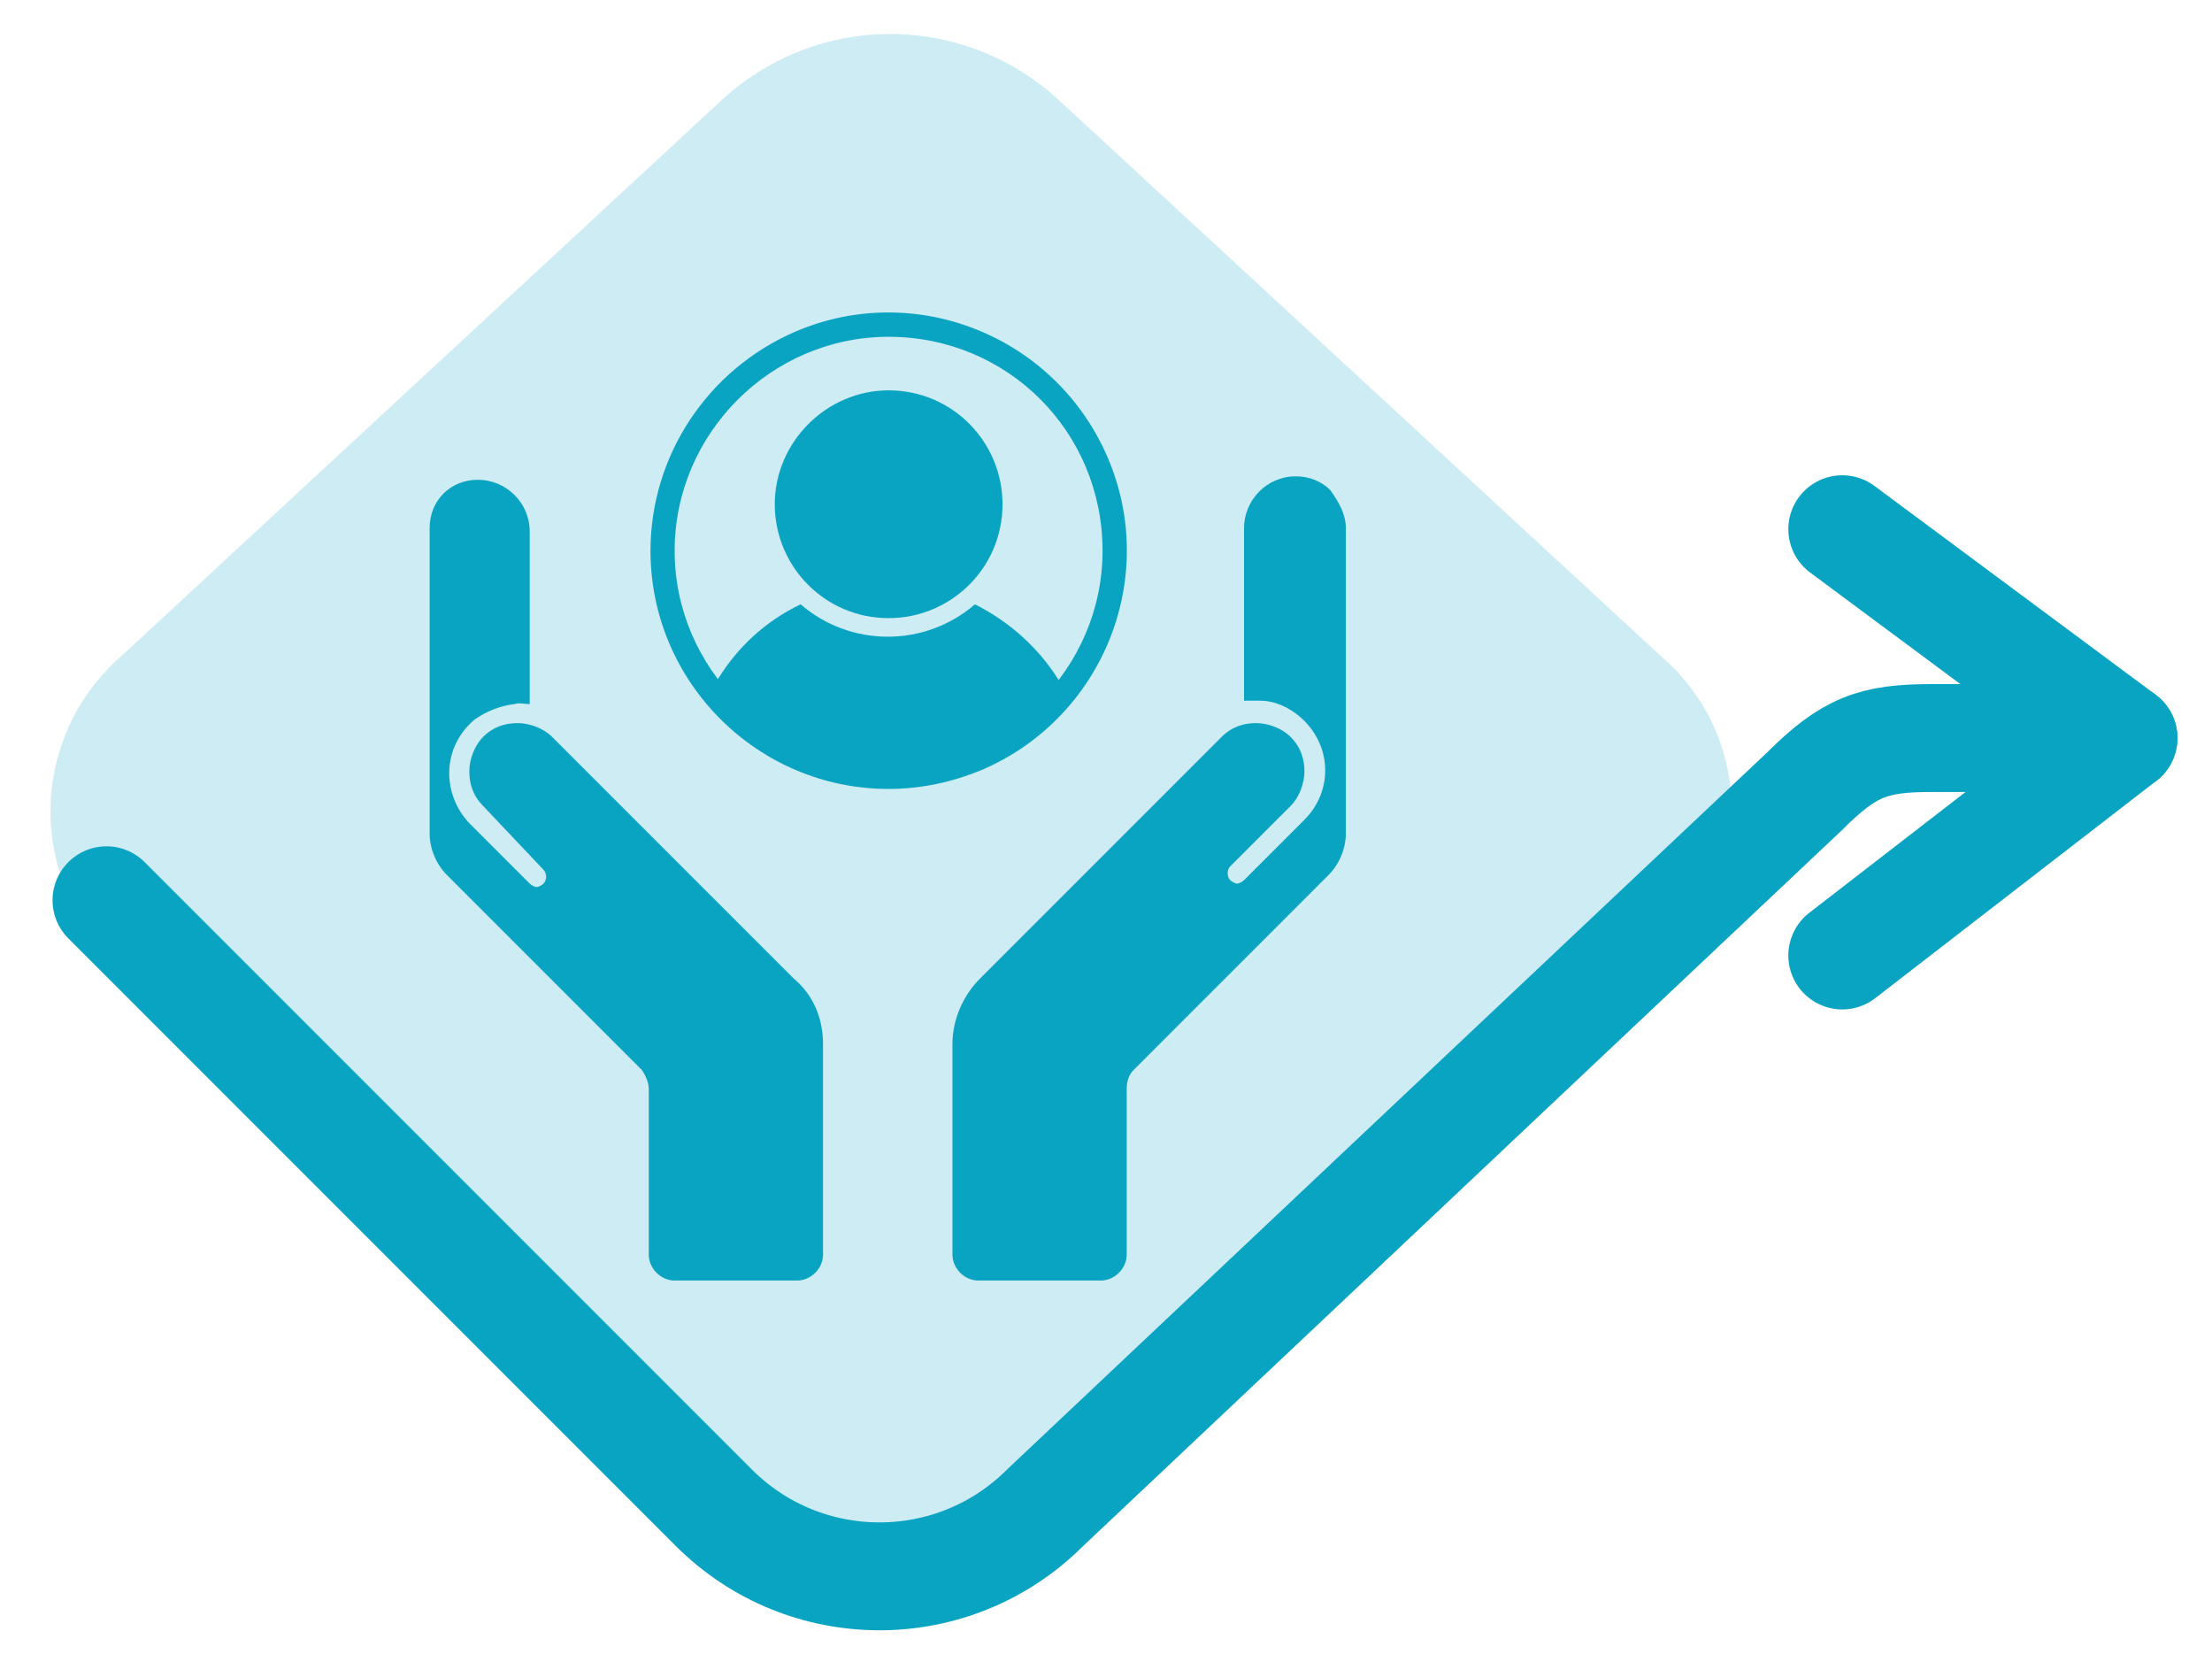
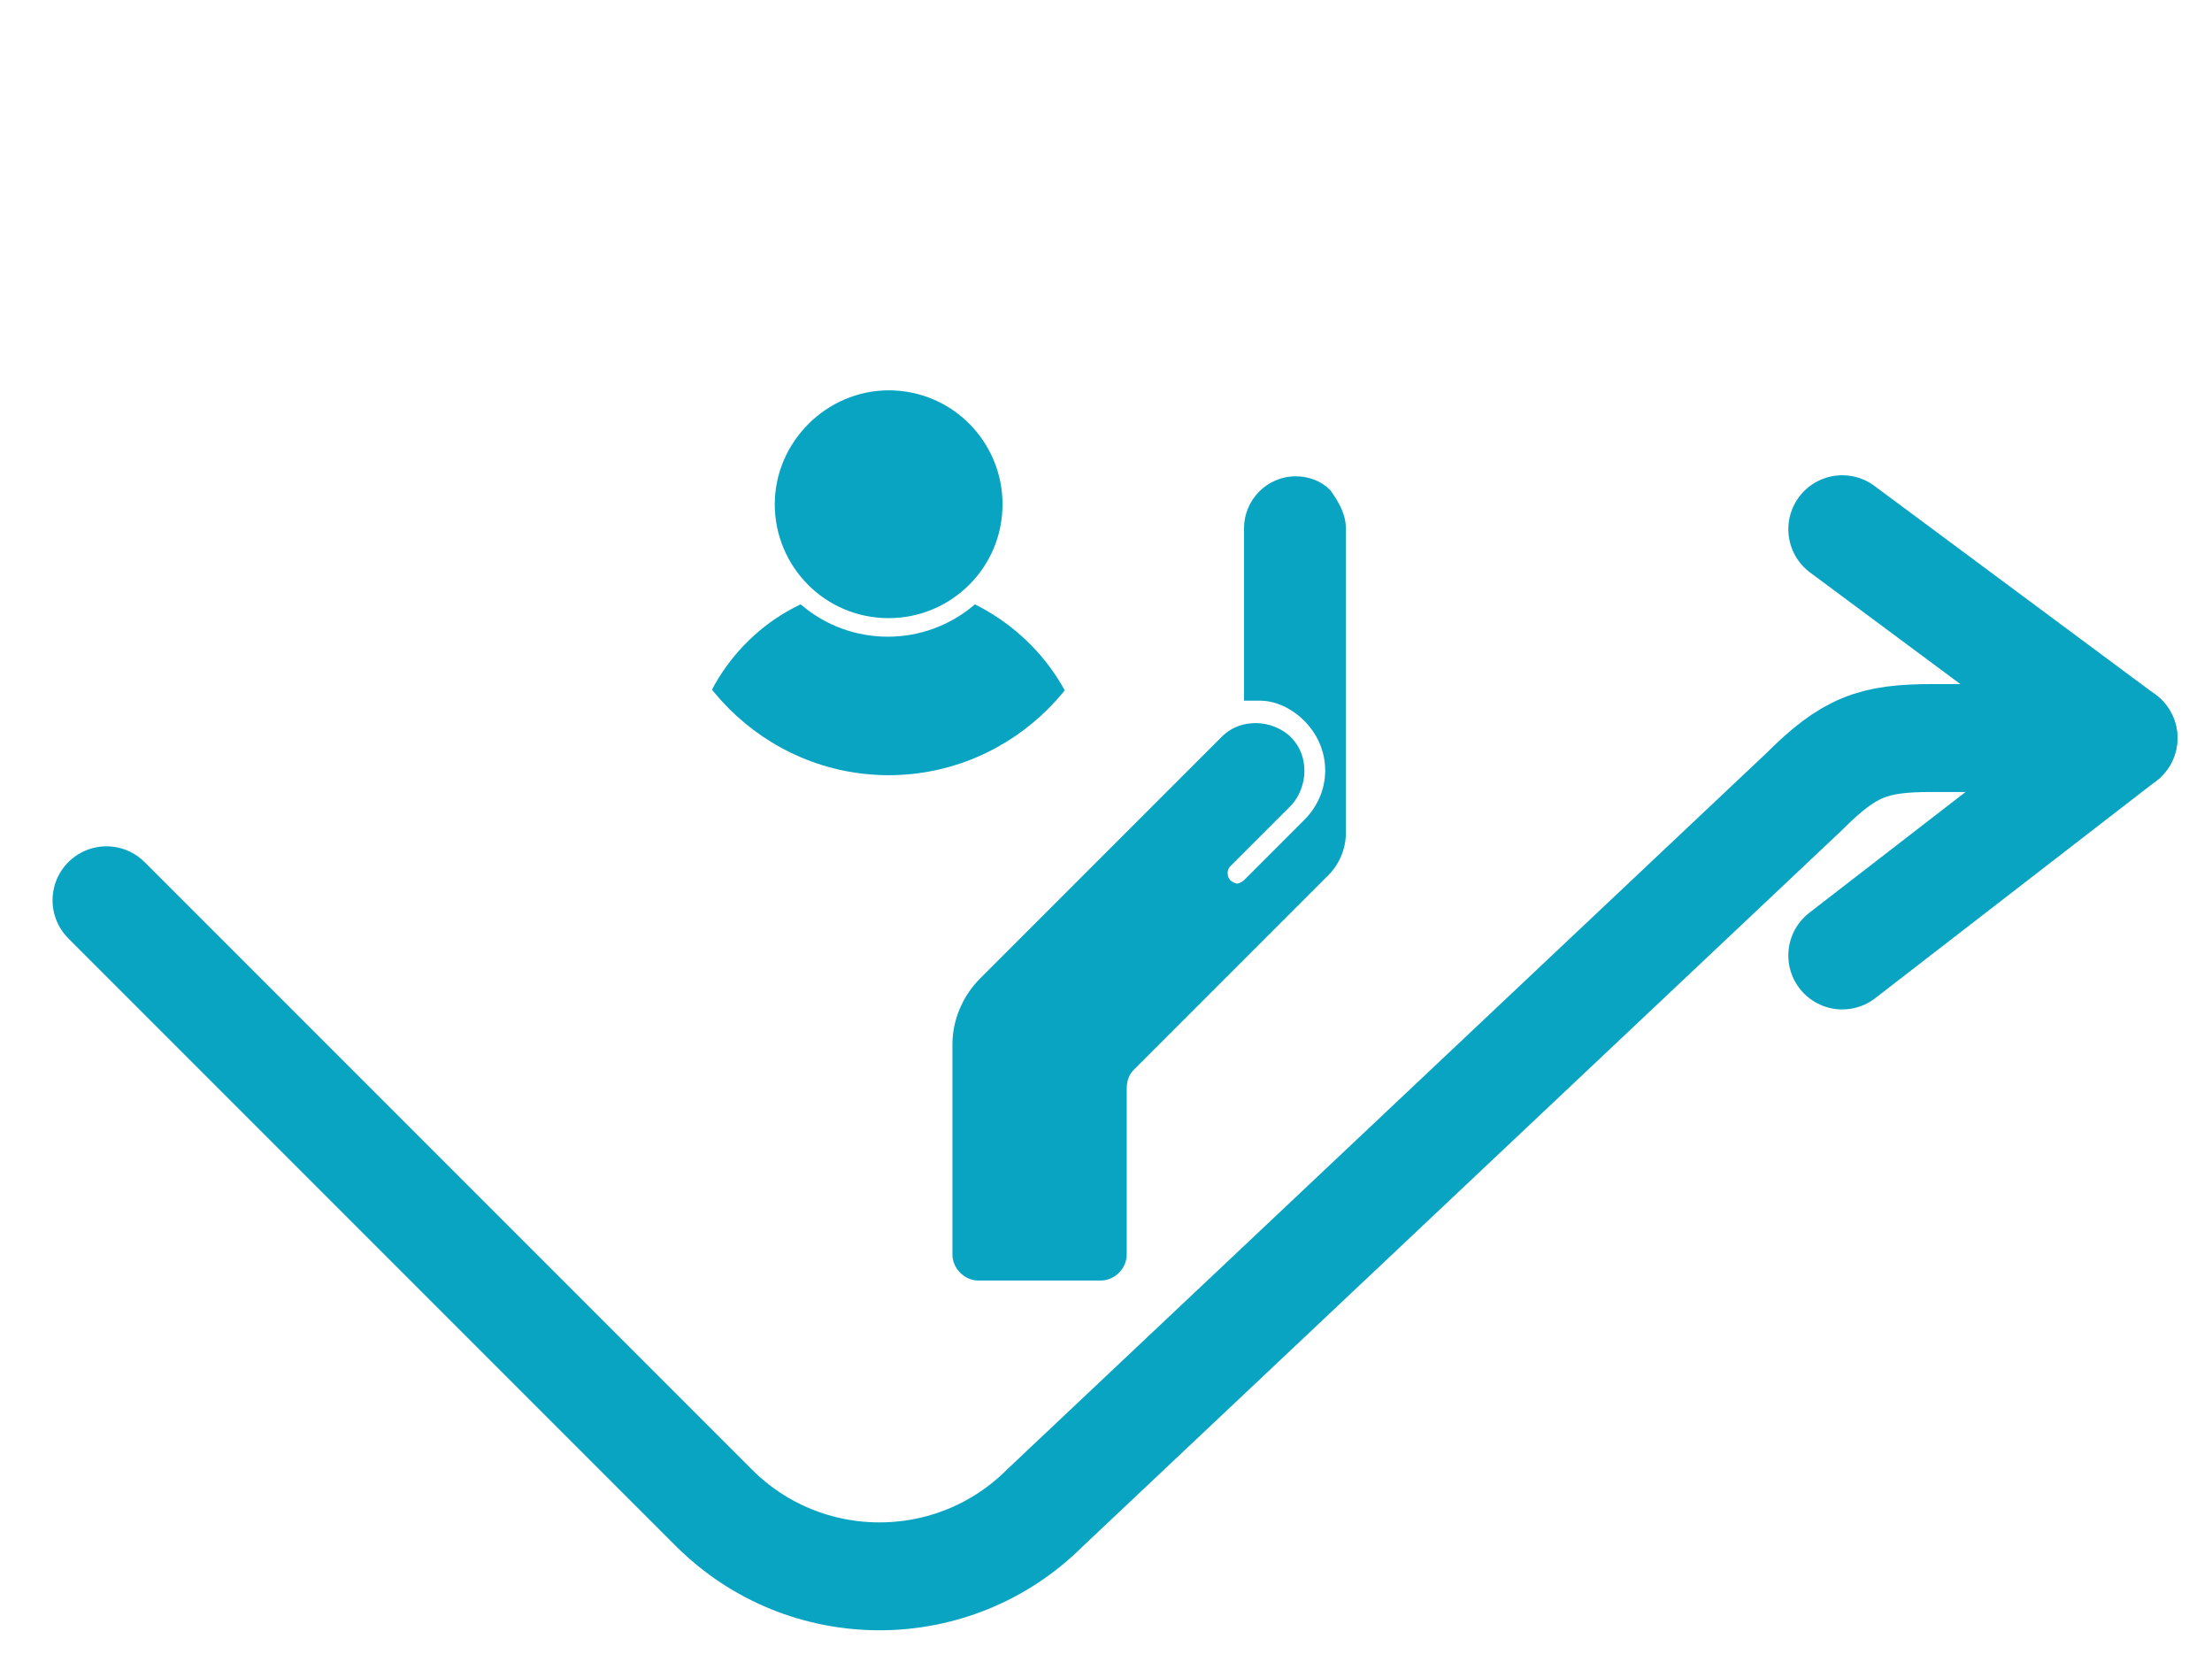
<svg xmlns="http://www.w3.org/2000/svg" xmlns:xlink="http://www.w3.org/1999/xlink" version="1.1" id="Calque_1" x="0px" y="0px" viewBox="0 0 128.2 96.3" style="enable-background:new 0 0 128.2 96.3;" xml:space="preserve">
  <style type="text/css">
	.st0{opacity:0.2;fill:#0AA4C3;enable-background:new    ;}
	.st1{fill:none;stroke:#0AA4C3;stroke-width:6.252;stroke-linecap:round;}
	.st2{fill:none;stroke:#0AA4C3;stroke-width:6.252;stroke-linecap:round;stroke-linejoin:round;}
	.st3{clip-path:url(#SVGID_00000174572620789707719990000018114924810741710489_);}
	.st4{fill:#0AA4C3;}
	.st5{clip-path:url(#SVGID_00000034789007607622057820000001040914656393031589_);}
</style>
  <g id="Groupe_1104" transform="translate(-224 -1446)">
    <g id="Groupe_998" transform="translate(223.098 1449.443)">
-       <path id="Tracé_223" class="st0" d="M42.9,84.8L7.8,52.4c-4.9-4.3-5.3-11.8-1-16.7c0.3-0.3,0.6-0.7,1-1L42.9,2.2    c5.5-4.9,13.7-4.9,19.2,0l35.2,32.5c4.9,4.3,5.3,11.8,1,16.7c-0.3,0.3-0.6,0.7-1,1L62.1,84.8C56.6,89.7,48.4,89.7,42.9,84.8z" />
      <g id="Groupe_994" transform="translate(9.073 33.922)">
        <path id="Tracé_221" class="st1" d="M-2,14.8L33.2,50c5.3,5.3,13.9,5.3,19.2,0l44-41.5c2.6-2.6,4-3.1,7.4-3.1h11.1" />
        <path id="Tracé_222" class="st2" d="M98.6-6.7l16.3,12.1L98.6,18" />
      </g>
    </g>
    <g>
      <g>
        <defs>
          <rect id="SVGID_1_" x="500" y="2934.8" width="53" height="56" />
        </defs>
        <clipPath id="SVGID_00000075161467783266583080000017839277656456030119_">
          <use xlink:href="#SVGID_1_" style="overflow:visible;" />
        </clipPath>
        <g id="Groupe_1097" transform="translate(251 1470.715)" style="clip-path:url(#SVGID_00000075161467783266583080000017839277656456030119_);">
-           <path id="Tracé_240" class="st4" d="M51,5.9v17.7c0,0.9-0.4,1.8-1,2.4L38.7,37.2c-0.3,0.3-0.4,0.7-0.4,1.1v9.6      c0,0.8-0.7,1.5-1.5,1.5h-7.1c-0.8,0-1.5-0.7-1.5-1.5V35.7c0-1.4,0.6-2.8,1.6-3.8l14-14c1.1-1.2,2.9-1.2,4.1-0.2s1.2,2.9,0.2,4.1      c0,0.1-0.1,0.1-0.2,0.2l-3.5,3.5c-0.2,0.2-0.2,0.6,0,0.8s0.6,0.2,0.8,0l3.5-3.5c1.6-1.6,1.6-4.1,0-5.7c-0.7-0.7-1.6-1.1-2.6-1.2      c-0.3,0-0.6,0-0.9,0v-10c0-1.6,1.3-2.9,2.9-2.9l0,0C49.8,3,51,4.3,51,5.9" />
          <path id="Tracé_241" class="st4" d="M20.8,35.7v12.2c0,0.8-0.7,1.5-1.5,1.5h-7.1c-0.8,0-1.5-0.7-1.5-1.5v-9.6      c0-0.4-0.2-0.8-0.4-1.1L-1,25.9c-0.6-0.6-1-1.5-1-2.4V5.9C-2,4.3-0.7,3,0.8,3c1.6,0,2.9,1.3,2.9,2.9l0,0v10      c-0.3,0-0.6-0.1-0.9,0C0.6,16.1-1,18-0.8,20.2c0.1,1,0.5,1.9,1.2,2.6l3.5,3.5c0.2,0.2,0.6,0.2,0.8,0s0.2-0.6,0-0.8l0,0L1.2,22      C0,20.9,0,19,1.1,17.9s2.9-1.2,4.1-0.1l0.1,0.1l11.2,11.2l2.8,2.8C20.3,32.9,20.8,34.3,20.8,35.7" />
        </g>
      </g>
    </g>
    <g id="Groupe_1100" transform="translate(264.403 1471.418)">
      <g>
        <g>
          <defs>
            <path id="SVGID_00000174565762591403940740000012838764288432348297_" d="M-2,6.4c0,7.2,5.9,13.1,13.1,13.1s13.1-5.9,13.1-13.1       S18.3-6.7,11.1-6.7S-2-0.8-2,6.4L-2,6.4" />
          </defs>
          <clipPath id="SVGID_00000105410530863402607250000012692602002241933440_">
            <use xlink:href="#SVGID_00000174565762591403940740000012838764288432348297_" style="overflow:visible;" />
          </clipPath>
          <g id="Groupe_1099" style="clip-path:url(#SVGID_00000105410530863402607250000012692602002241933440_);">
            <path id="Tracé_242" class="st4" d="M22.7,20v10.4c0,6.4-5.2,11.6-11.6,11.6S-0.5,36.9-0.5,30.5V20c0-4.4,2.5-8.5,6.5-10.4       c2.9,2.5,7.2,2.5,10.1,0C20.1,11.6,22.7,15.6,22.7,20" />
            <path id="Tracé_243" class="st4" d="M17.7,3.8c0,3.7-3,6.6-6.6,6.6c-3.7,0-6.6-3-6.6-6.6s3-6.6,6.6-6.6l0,0       C14.8-2.8,17.7,0.2,17.7,3.8L17.7,3.8" />
          </g>
        </g>
      </g>
    </g>
    <g id="Groupe_1102" transform="translate(251 1470.715)">
      <g>
        <g>
          <g id="Groupe_1101" transform="translate(0 0)">
-             <path id="Tracé_245" class="st4" d="M24.5,21c-7.6,0-13.8-6.2-13.8-13.8c0-5.5,3.3-10.5,8.4-12.7c7-3,15.1,0.3,18.1,7.3       s-0.3,15.1-7.3,18.1C28.2,20.6,26.4,21,24.5,21 M24.5-5.2c-6.8,0-12.4,5.6-12.4,12.4s5.6,12.4,12.4,12.4S36.9,14,36.9,7.2l0,0       C36.9,0.3,31.4-5.2,24.5-5.2" />
-           </g>
+             </g>
        </g>
      </g>
    </g>
  </g>
  <g>
    <path class="st4" d="M78,30.6v17.7c0,0.9-0.4,1.8-1,2.4L65.7,62c-0.3,0.3-0.4,0.7-0.4,1.1v9.6c0,0.8-0.7,1.5-1.5,1.5h-7.1   c-0.8,0-1.5-0.7-1.5-1.5V60.5c0-1.4,0.6-2.8,1.6-3.8l14-14c0.6-0.6,1.3-0.8,2-0.8c0.7,0,1.5,0.3,2,0.8c0.6,0.6,0.8,1.3,0.8,2   c0,0.7-0.3,1.5-0.8,2l-3.5,3.5c-0.2,0.2-0.2,0.6,0,0.8c0.1,0.1,0.3,0.2,0.4,0.2c0.1,0,0.3-0.1,0.4-0.2l3.5-3.5   c1.7-1.7,1.6-4.4-0.3-6c-0.6-0.5-1.4-0.9-2.3-0.9c-0.3,0-0.6,0-0.9,0v-10c0-1.6,1.3-3,3-3c0.8,0,1.5,0.3,2,0.8   C77.6,29.1,78,29.8,78,30.6z" />
-     <path class="st4" d="M47.7,60.5v12.2c0,0.8-0.7,1.5-1.5,1.5h-7.1c-0.8,0-1.5-0.7-1.5-1.5v-9.6c0-0.4-0.2-0.8-0.4-1.1L25.9,50.7   c-0.6-0.6-1-1.5-1-2.4V30.6c0-0.8,0.3-1.5,0.8-2c0.5-0.5,1.2-0.8,2-0.8c1.6,0,3,1.3,3,3v10c-0.3,0-0.6-0.1-0.9,0   c-0.8,0.1-1.6,0.4-2.3,0.9c-1.9,1.6-1.9,4.3-0.3,6l3.5,3.5c0.1,0.1,0.3,0.2,0.4,0.2s0.3-0.1,0.4-0.2c0.2-0.2,0.2-0.6,0-0.8L28,46.7   c-0.6-0.6-0.8-1.3-0.8-2c0-0.7,0.3-1.5,0.8-2c0.6-0.6,1.3-0.8,2-0.8c0.7,0,1.5,0.3,2,0.8l11.2,11.2l2.8,2.8   C47.2,57.7,47.7,59.1,47.7,60.5z" />
  </g>
</svg>